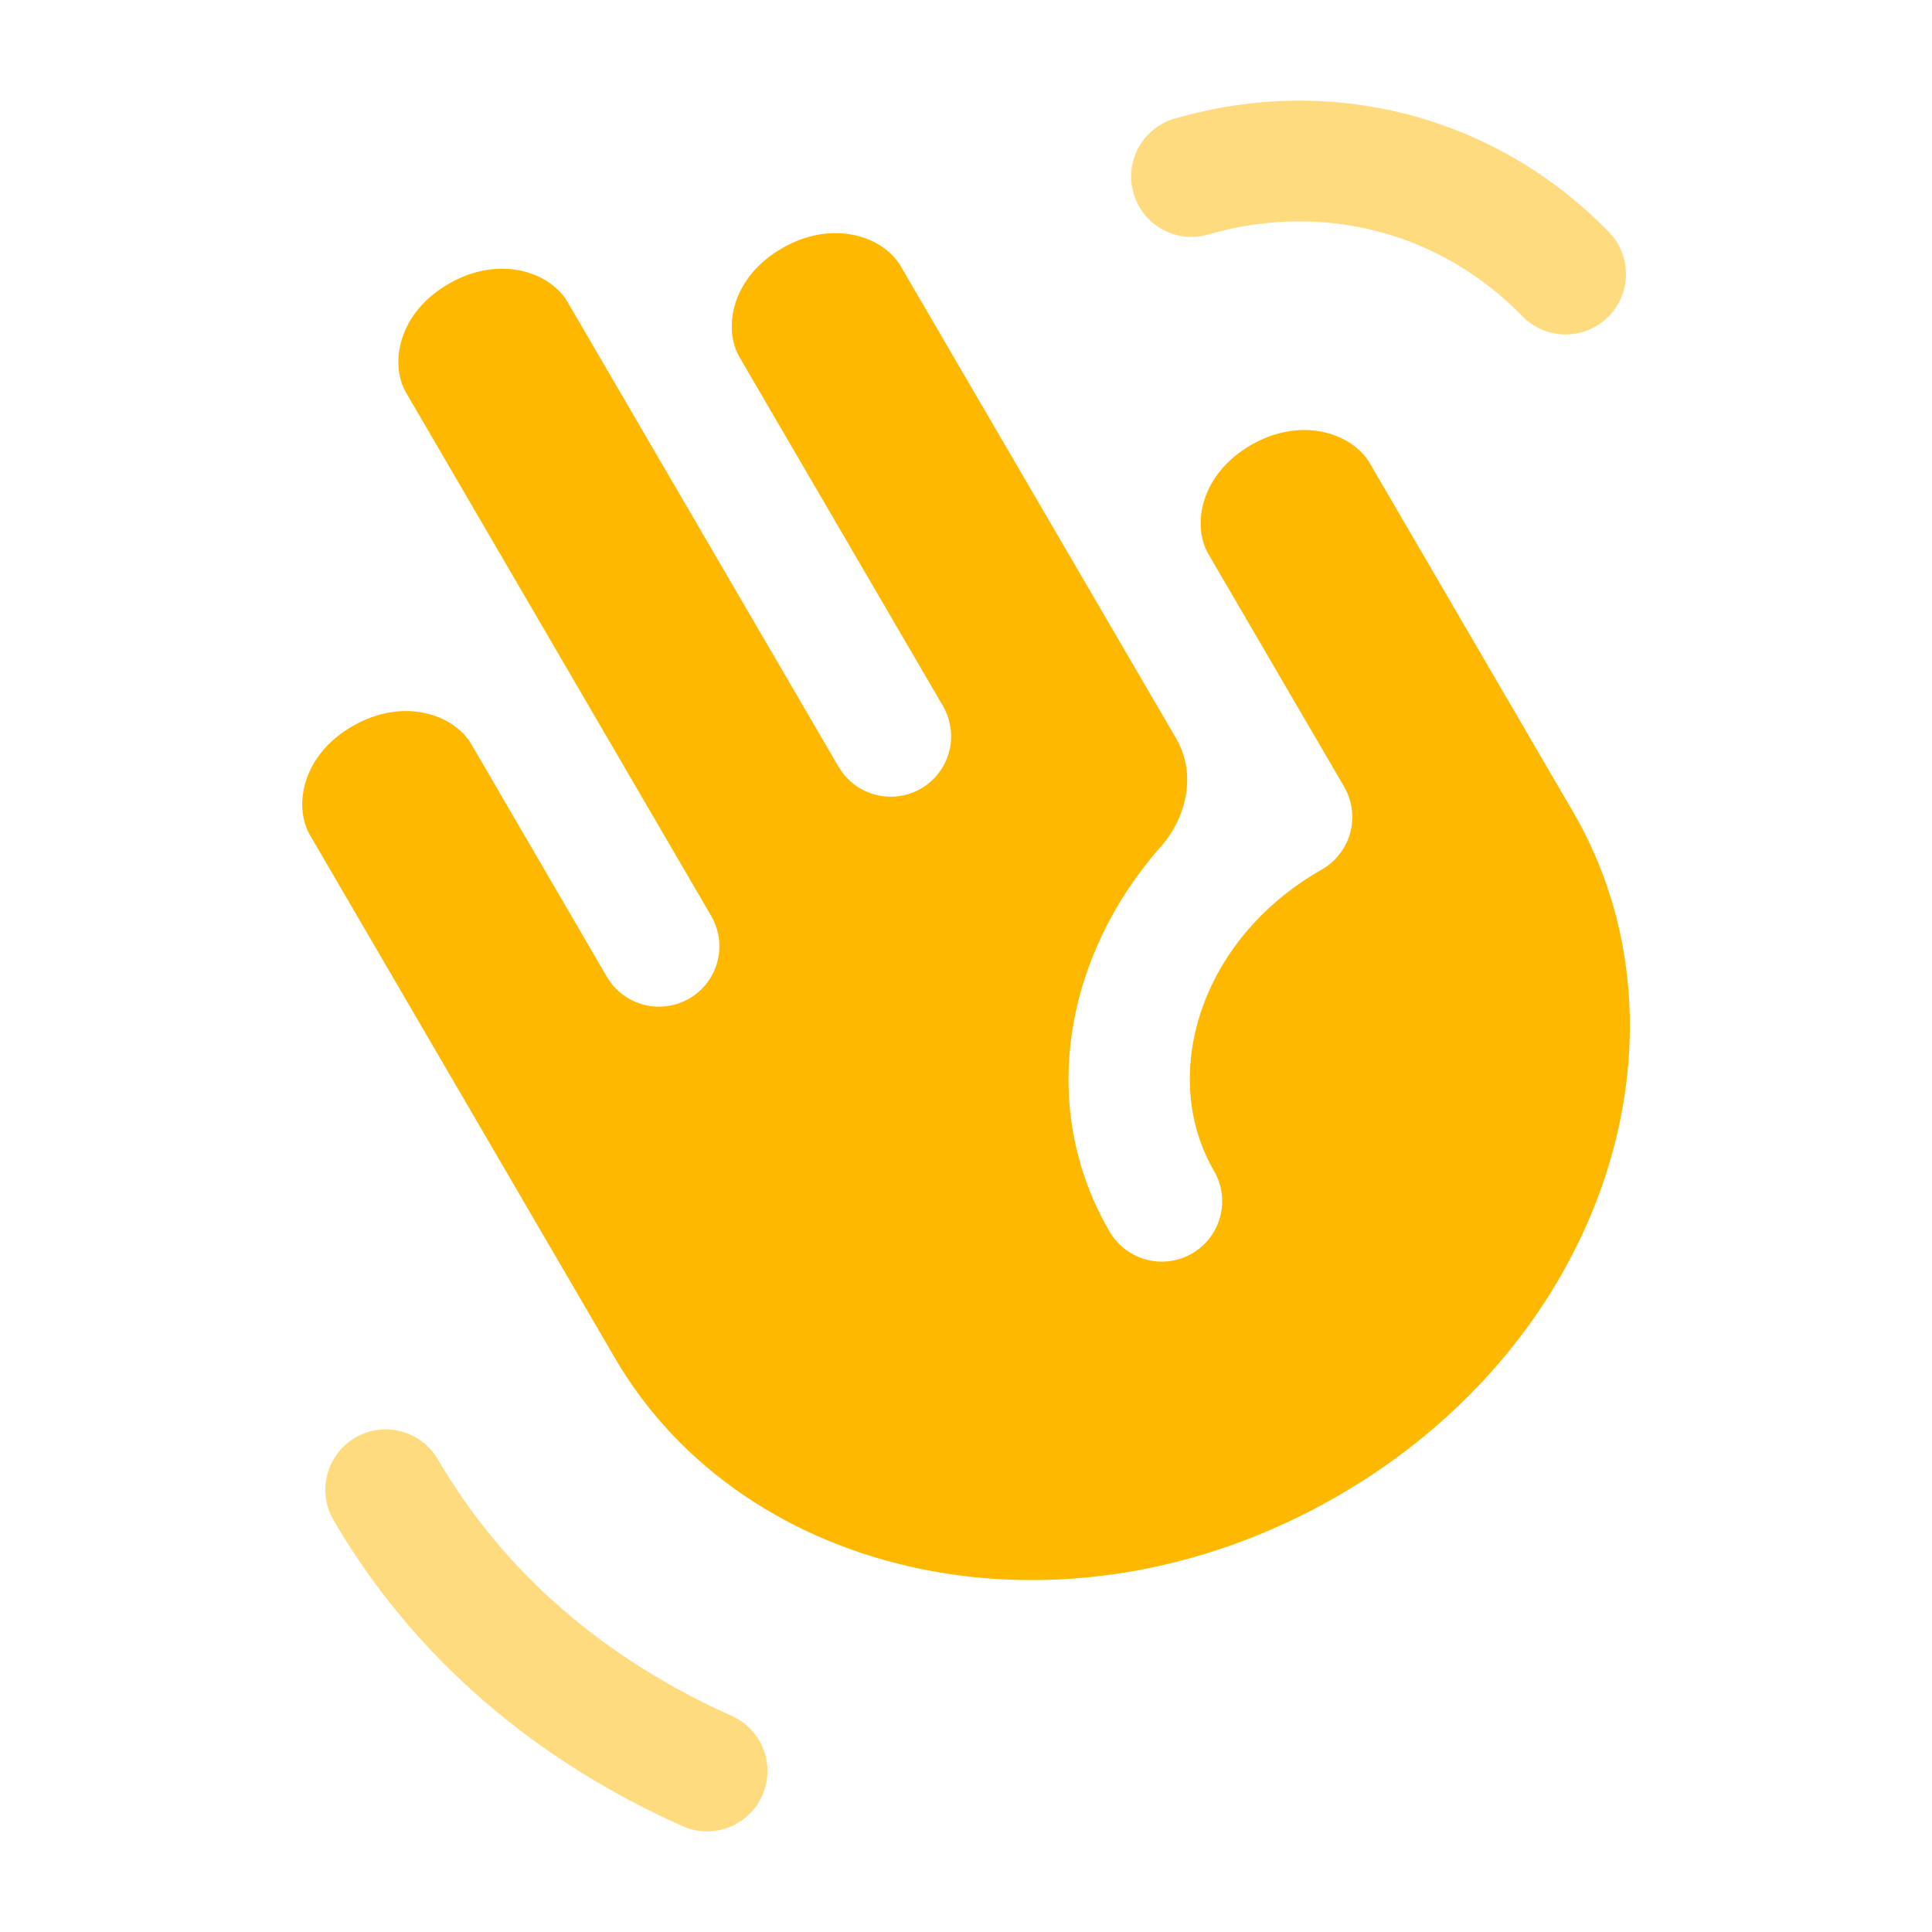
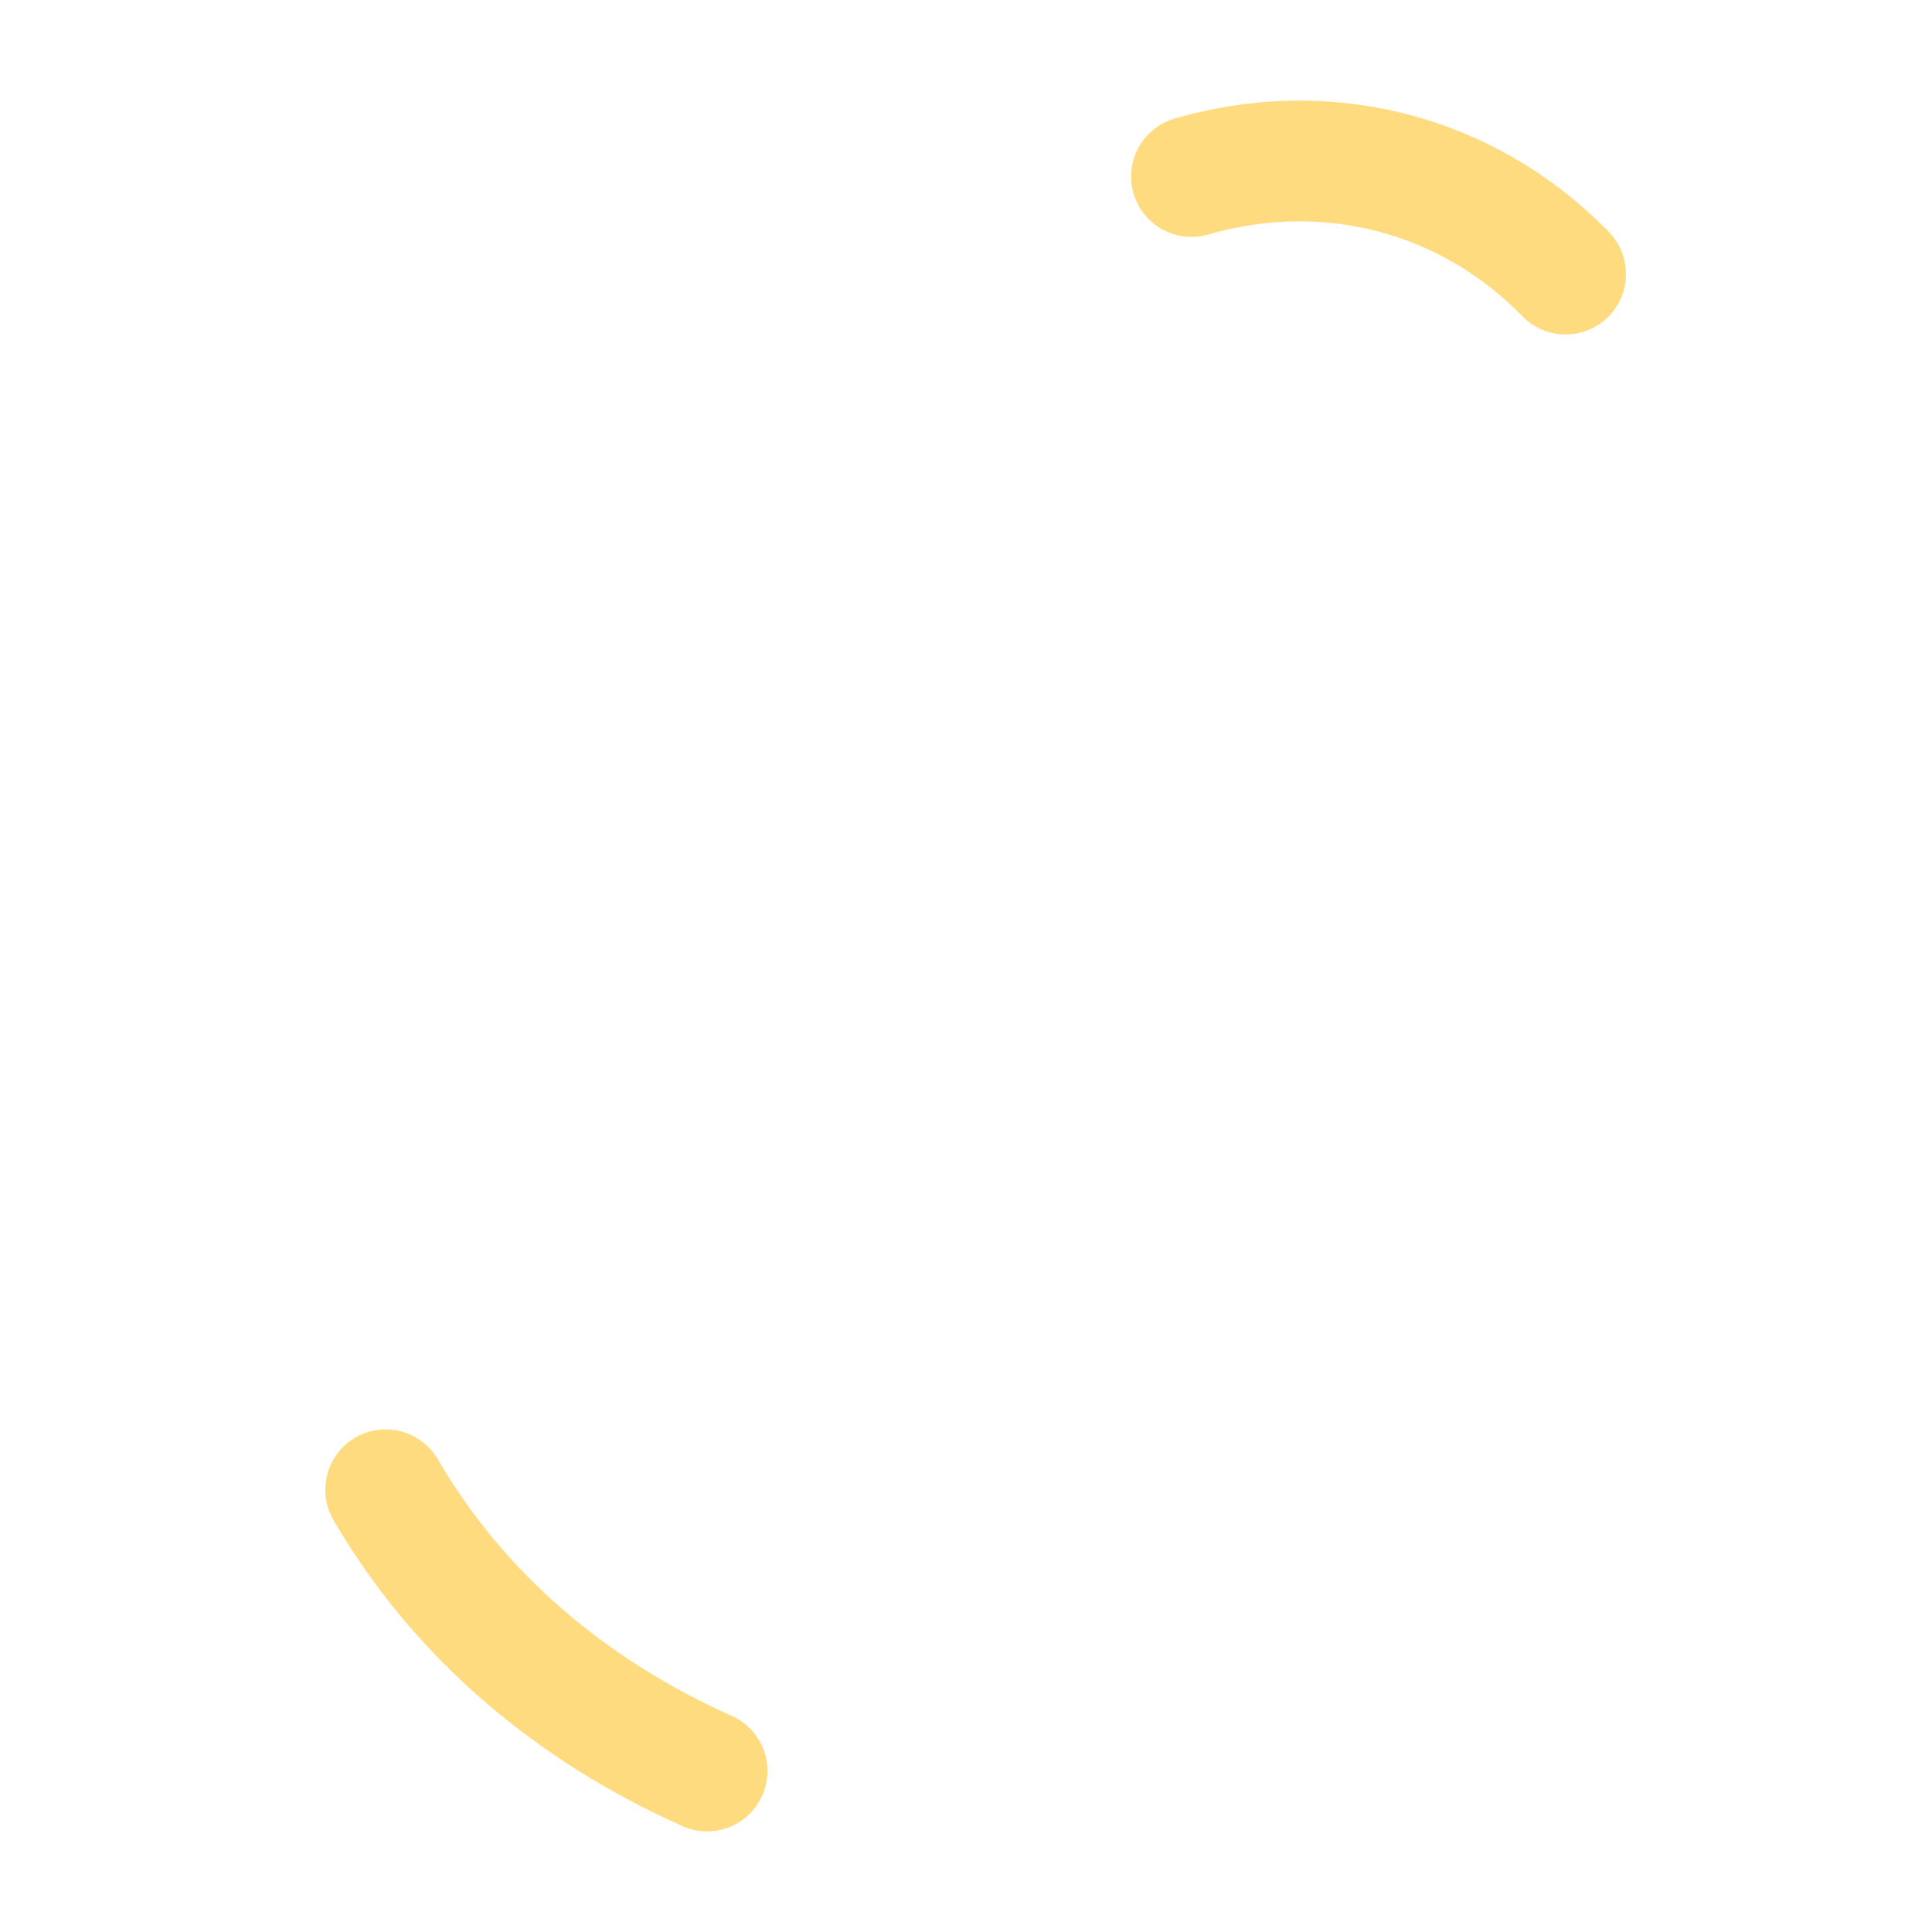
<svg xmlns="http://www.w3.org/2000/svg" width="44" height="44" viewBox="0 0 44 44" fill="none">
-   <path fill-rule="evenodd" clip-rule="evenodd" d="M20.515 6.065C20.125 5.392 18.981 4.983 17.82 5.648C16.662 6.308 16.458 7.476 16.843 8.136L21.474 16.076C21.658 16.392 21.709 16.767 21.616 17.119C21.523 17.472 21.294 17.774 20.979 17.957C20.664 18.141 20.289 18.192 19.936 18.099C19.584 18.007 19.282 17.777 19.098 17.462L12.924 6.875C12.531 6.202 11.387 5.793 10.227 6.459C9.068 7.119 8.865 8.287 9.251 8.947L16.196 20.858C16.287 21.014 16.346 21.186 16.371 21.365C16.395 21.544 16.384 21.726 16.338 21.901C16.292 22.075 16.212 22.239 16.103 22.383C15.994 22.527 15.857 22.648 15.701 22.739C15.545 22.83 15.373 22.889 15.194 22.913C15.015 22.938 14.833 22.927 14.658 22.881C14.483 22.835 14.319 22.755 14.176 22.646C14.032 22.536 13.911 22.4 13.82 22.244L10.735 16.949C10.342 16.276 9.198 15.867 8.036 16.533C6.879 17.193 6.676 18.359 7.061 19.021L14.007 30.932C16.955 35.99 24.235 37.631 30.408 34.104C36.577 30.578 38.768 23.536 35.826 18.489L31.196 10.549C30.804 9.876 29.66 9.467 28.498 10.131C27.341 10.793 27.137 11.959 27.522 12.621L30.61 17.913C30.701 18.07 30.761 18.244 30.785 18.424C30.81 18.604 30.798 18.788 30.751 18.963C30.704 19.139 30.622 19.303 30.511 19.447C30.4 19.591 30.262 19.712 30.104 19.802C27.277 21.415 26.41 24.541 27.647 26.664C27.738 26.82 27.797 26.992 27.822 27.171C27.846 27.35 27.835 27.532 27.789 27.707C27.743 27.882 27.663 28.046 27.554 28.189C27.445 28.333 27.308 28.454 27.152 28.545C26.996 28.636 26.824 28.695 26.645 28.72C26.466 28.744 26.284 28.733 26.109 28.687C25.934 28.641 25.77 28.561 25.627 28.452C25.483 28.343 25.362 28.206 25.271 28.05C23.599 25.181 24.276 21.725 26.435 19.283C27.04 18.601 27.247 17.607 26.787 16.819L20.515 6.065Z" fill="#FFB800" />
  <path opacity="0.5" fill-rule="evenodd" clip-rule="evenodd" d="M8.091 32.741C8.247 32.65 8.419 32.591 8.598 32.567C8.777 32.542 8.959 32.553 9.134 32.599C9.309 32.645 9.473 32.725 9.616 32.834C9.76 32.944 9.881 33.08 9.972 33.236C11.488 35.836 13.805 37.801 16.664 39.077C16.828 39.151 16.977 39.256 17.102 39.387C17.226 39.518 17.323 39.673 17.388 39.841C17.452 40.01 17.483 40.19 17.478 40.37C17.473 40.551 17.433 40.728 17.359 40.893C17.286 41.058 17.18 41.207 17.049 41.331C16.918 41.456 16.764 41.553 16.596 41.617C16.427 41.682 16.247 41.713 16.067 41.708C15.886 41.703 15.708 41.663 15.543 41.589C12.221 40.106 9.435 37.776 7.596 34.622C7.505 34.466 7.445 34.294 7.421 34.115C7.397 33.936 7.408 33.754 7.454 33.579C7.5 33.405 7.58 33.241 7.689 33.097C7.798 32.953 7.935 32.832 8.091 32.741ZM34.66 7.19C32.801 5.291 30.15 4.592 27.555 5.329C27.38 5.386 27.195 5.406 27.011 5.39C26.827 5.373 26.649 5.319 26.486 5.232C26.323 5.145 26.18 5.026 26.064 4.883C25.949 4.739 25.863 4.574 25.813 4.396C25.762 4.219 25.748 4.033 25.771 3.85C25.794 3.667 25.853 3.49 25.945 3.331C26.038 3.171 26.162 3.032 26.309 2.921C26.456 2.81 26.625 2.73 26.804 2.686C30.357 1.674 34.053 2.64 36.625 5.267C36.754 5.396 36.856 5.548 36.926 5.717C36.996 5.885 37.031 6.065 37.03 6.248C37.03 6.43 36.993 6.61 36.922 6.778C36.851 6.945 36.747 7.097 36.617 7.225C36.487 7.352 36.333 7.452 36.163 7.52C35.994 7.587 35.813 7.62 35.631 7.617C35.449 7.614 35.269 7.574 35.102 7.501C34.936 7.428 34.785 7.322 34.66 7.19Z" fill="#FFB800" />
</svg>